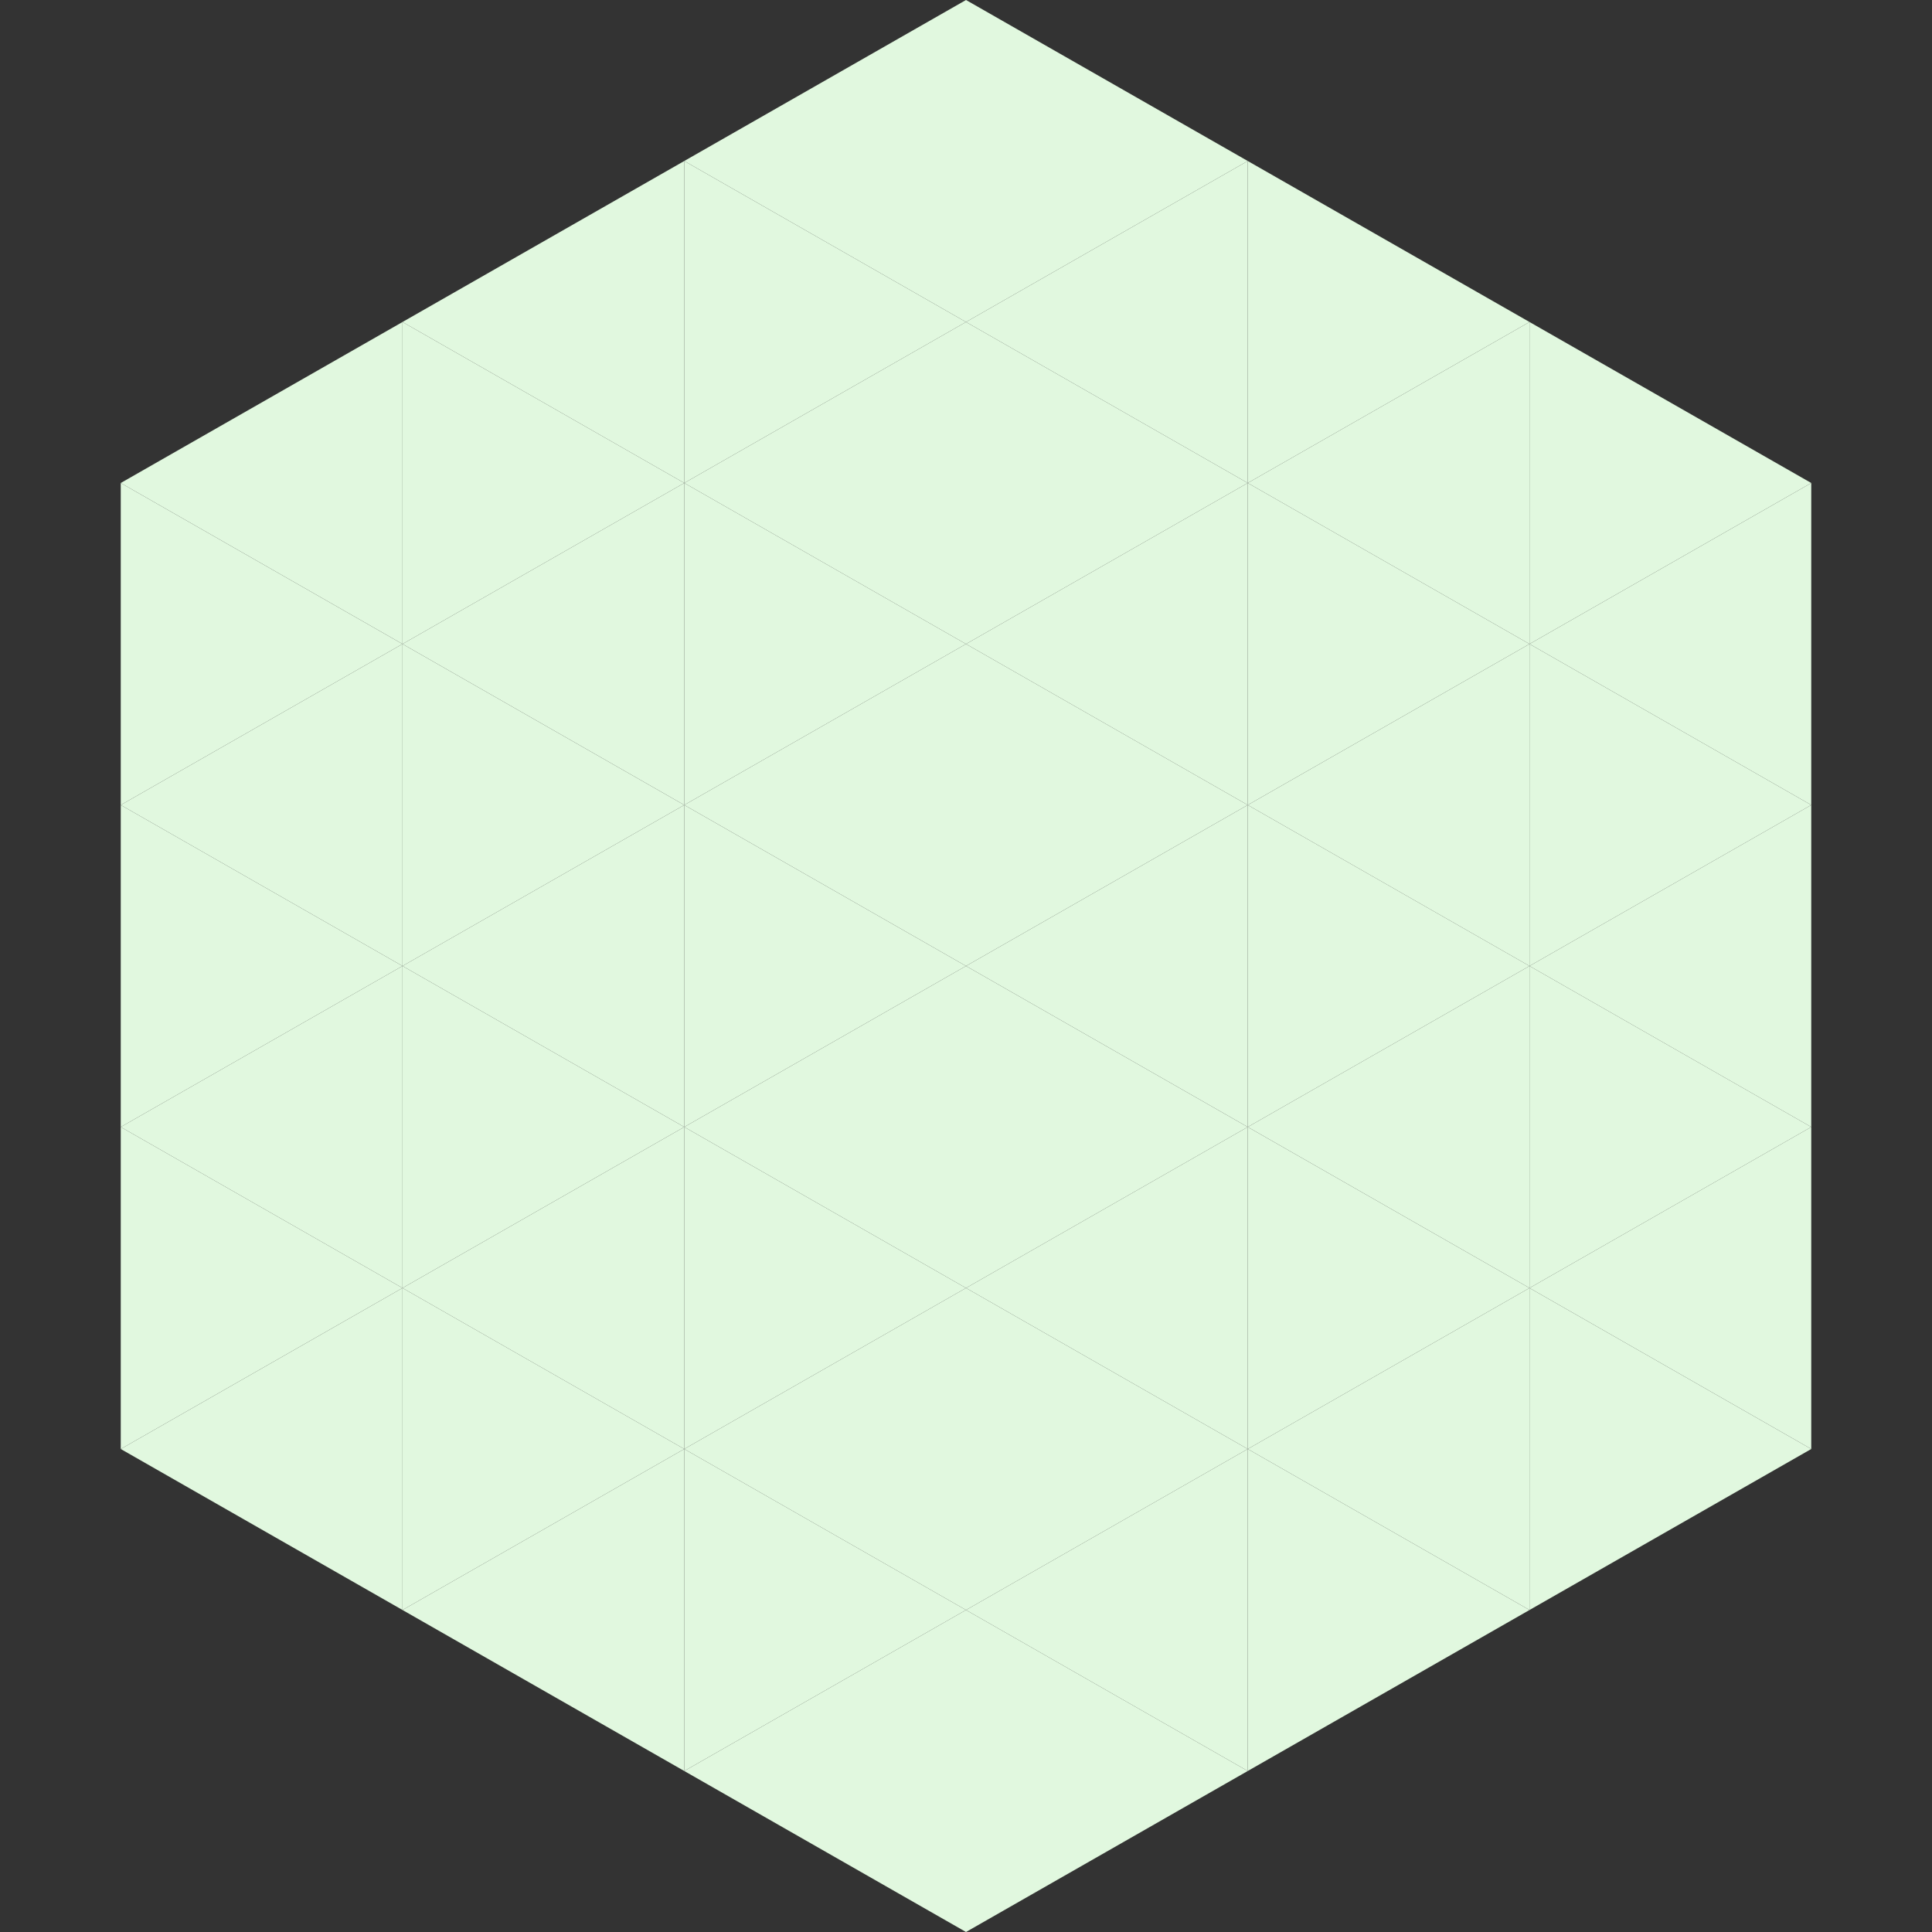
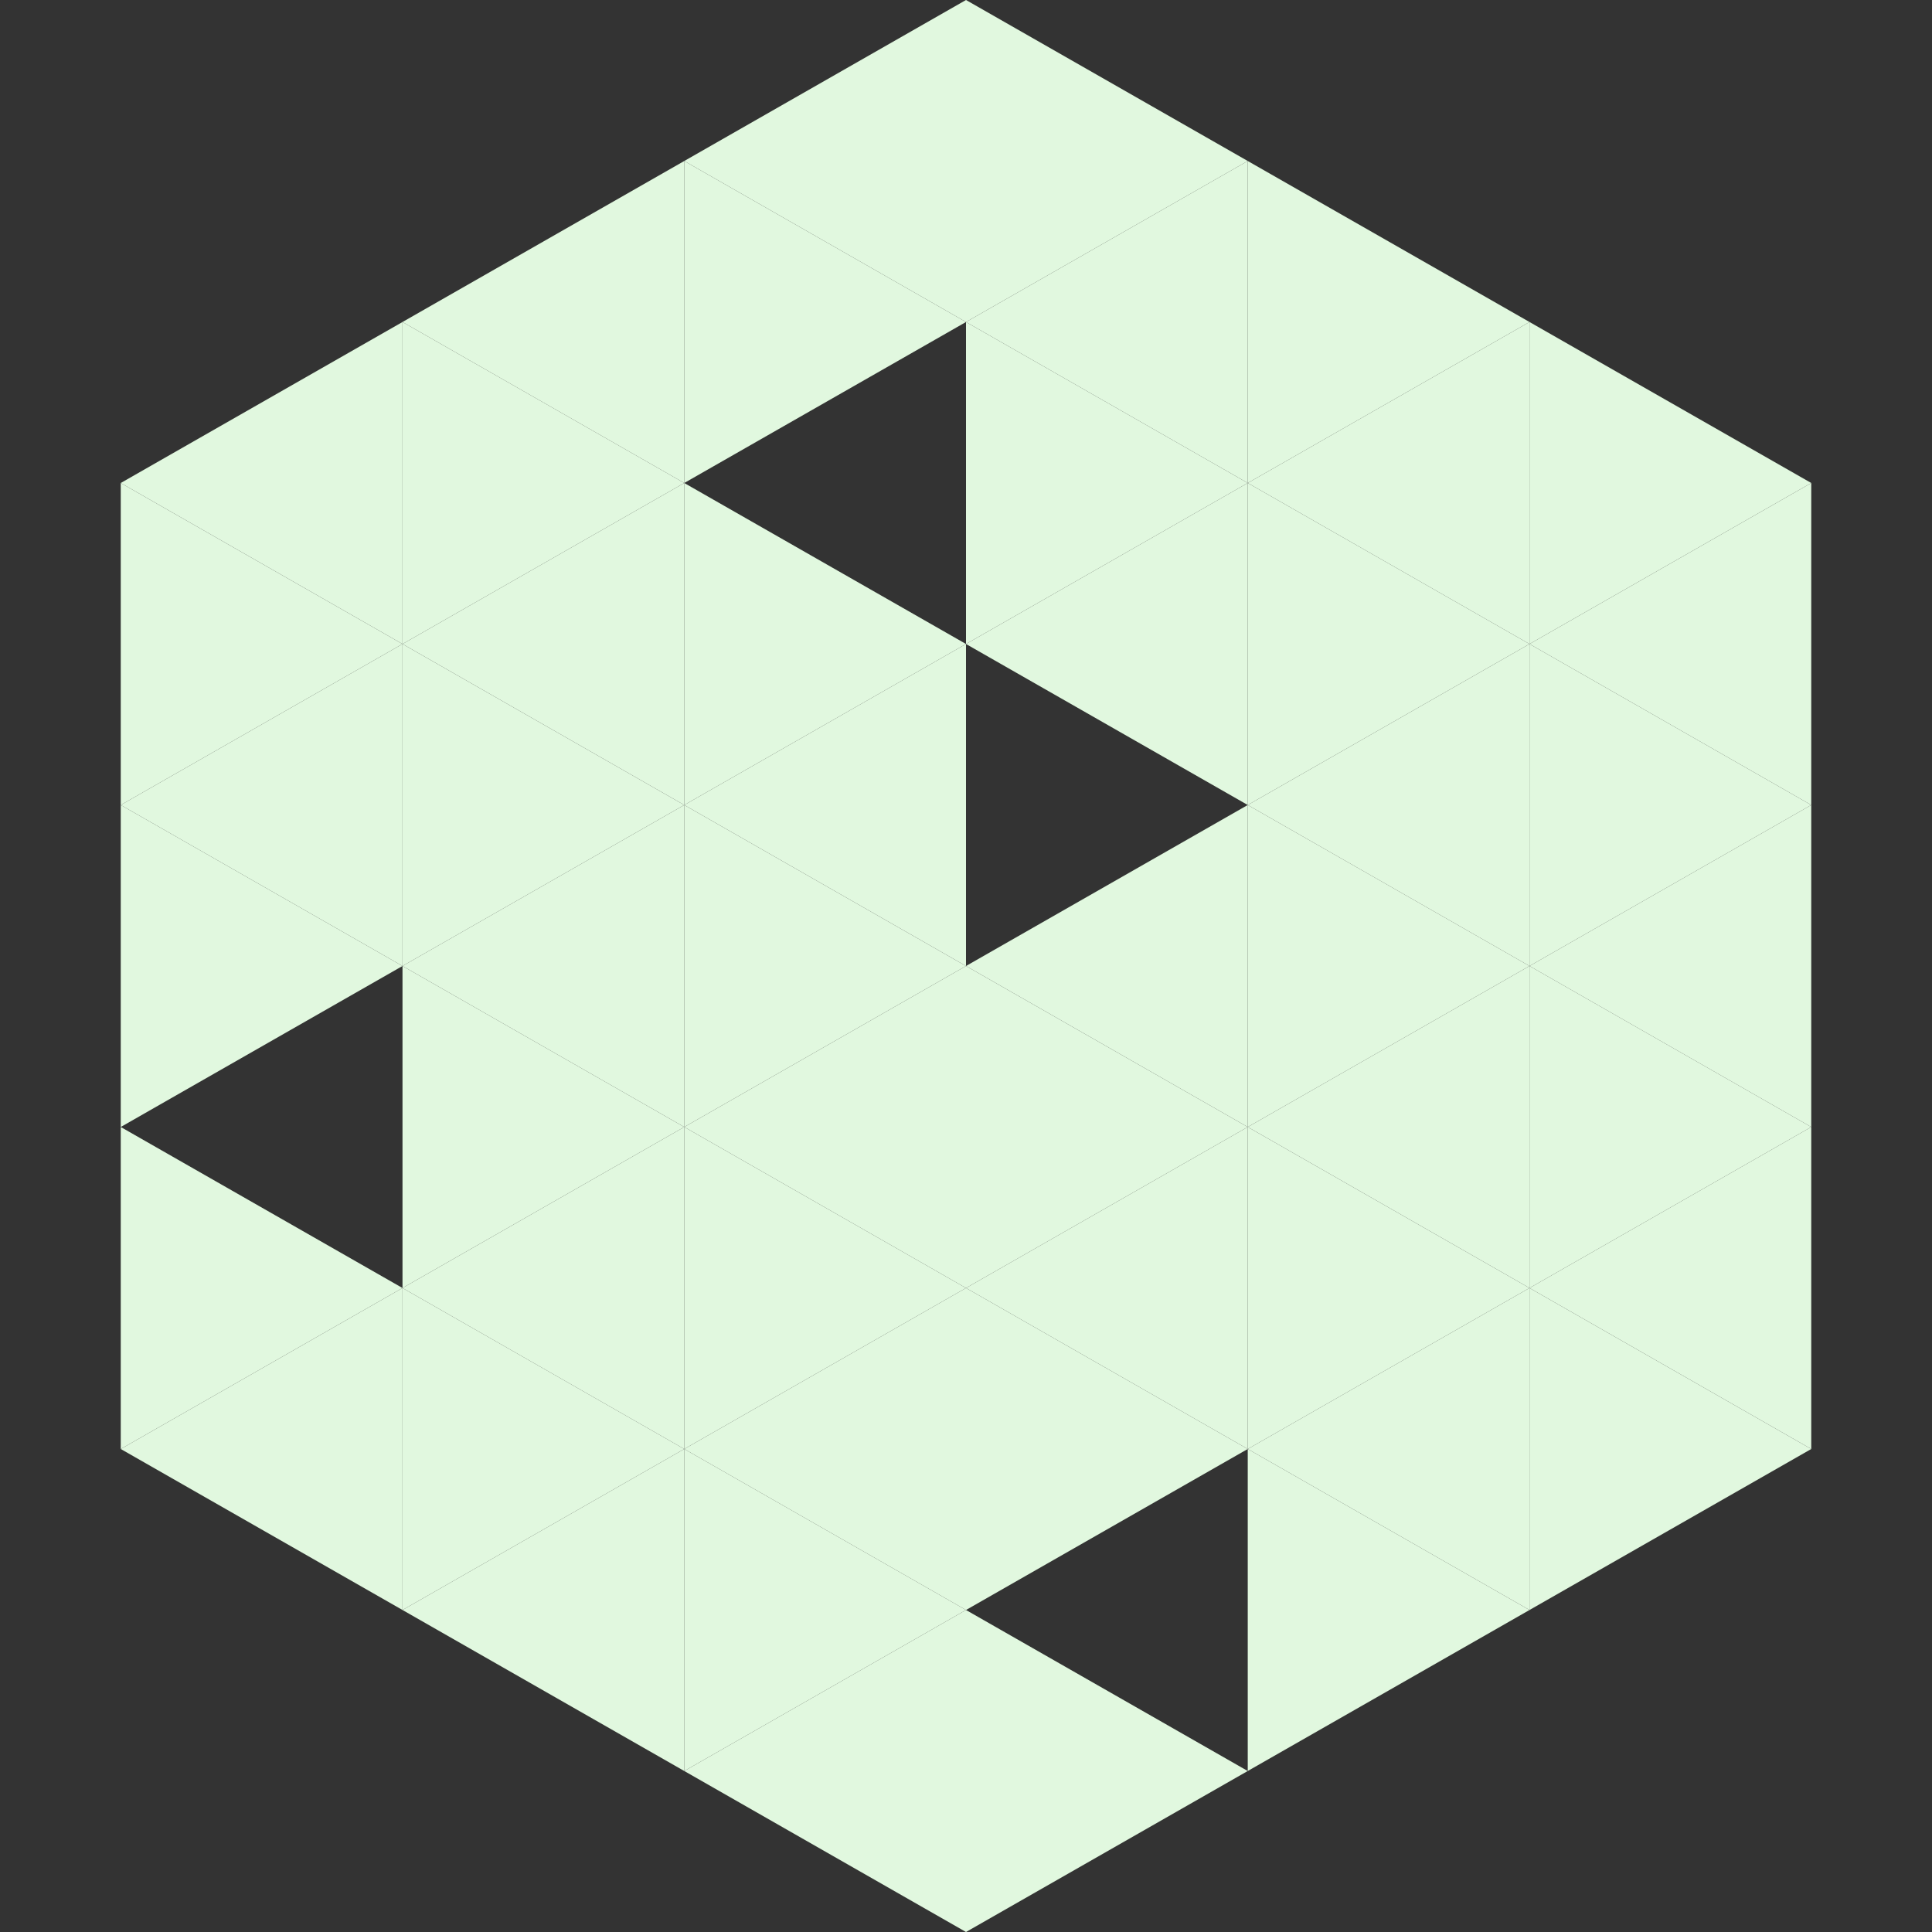
<svg xmlns="http://www.w3.org/2000/svg" width="240" height="240">
  <rect width="100%" height="100%" fill="#333333" stroke="none" />
  <polygon points="50,40 15,60 50,80" style="fill:rgb(225,248,223)" />
  <polygon points="190,40 225,60 190,80" style="fill:rgb(225,248,223)" />
  <polygon points="15,60 50,80 15,100" style="fill:rgb(225,248,223)" />
  <polygon points="225,60 190,80 225,100" style="fill:rgb(225,248,223)" />
  <polygon points="50,80 15,100 50,120" style="fill:rgb(225,248,223)" />
  <polygon points="190,80 225,100 190,120" style="fill:rgb(225,248,223)" />
  <polygon points="15,100 50,120 15,140" style="fill:rgb(225,248,223)" />
  <polygon points="225,100 190,120 225,140" style="fill:rgb(225,248,223)" />
-   <polygon points="50,120 15,140 50,160" style="fill:rgb(225,248,223)" />
  <polygon points="190,120 225,140 190,160" style="fill:rgb(225,248,223)" />
  <polygon points="15,140 50,160 15,180" style="fill:rgb(225,248,223)" />
  <polygon points="225,140 190,160 225,180" style="fill:rgb(225,248,223)" />
  <polygon points="50,160 15,180 50,200" style="fill:rgb(225,248,223)" />
  <polygon points="190,160 225,180 190,200" style="fill:rgb(225,248,223)" />
  <polygon points="15,180 50,200 15,220" style="fill:rgb(255,255,255); fill-opacity:0" />
  <polygon points="225,180 190,200 225,220" style="fill:rgb(255,255,255); fill-opacity:0" />
  <polygon points="50,0 85,20 50,40" style="fill:rgb(255,255,255); fill-opacity:0" />
  <polygon points="190,0 155,20 190,40" style="fill:rgb(255,255,255); fill-opacity:0" />
  <polygon points="85,20 50,40 85,60" style="fill:rgb(225,248,223)" />
  <polygon points="155,20 190,40 155,60" style="fill:rgb(225,248,223)" />
  <polygon points="50,40 85,60 50,80" style="fill:rgb(225,248,223)" />
  <polygon points="190,40 155,60 190,80" style="fill:rgb(225,248,223)" />
  <polygon points="85,60 50,80 85,100" style="fill:rgb(225,248,223)" />
  <polygon points="155,60 190,80 155,100" style="fill:rgb(225,248,223)" />
  <polygon points="50,80 85,100 50,120" style="fill:rgb(225,248,223)" />
  <polygon points="190,80 155,100 190,120" style="fill:rgb(225,248,223)" />
  <polygon points="85,100 50,120 85,140" style="fill:rgb(225,248,223)" />
  <polygon points="155,100 190,120 155,140" style="fill:rgb(225,248,223)" />
  <polygon points="50,120 85,140 50,160" style="fill:rgb(225,248,223)" />
  <polygon points="190,120 155,140 190,160" style="fill:rgb(225,248,223)" />
  <polygon points="85,140 50,160 85,180" style="fill:rgb(225,248,223)" />
  <polygon points="155,140 190,160 155,180" style="fill:rgb(225,248,223)" />
  <polygon points="50,160 85,180 50,200" style="fill:rgb(225,248,223)" />
  <polygon points="190,160 155,180 190,200" style="fill:rgb(225,248,223)" />
  <polygon points="85,180 50,200 85,220" style="fill:rgb(225,248,223)" />
  <polygon points="155,180 190,200 155,220" style="fill:rgb(225,248,223)" />
  <polygon points="120,0 85,20 120,40" style="fill:rgb(225,248,223)" />
  <polygon points="120,0 155,20 120,40" style="fill:rgb(225,248,223)" />
  <polygon points="85,20 120,40 85,60" style="fill:rgb(225,248,223)" />
  <polygon points="155,20 120,40 155,60" style="fill:rgb(225,248,223)" />
-   <polygon points="120,40 85,60 120,80" style="fill:rgb(225,248,223)" />
  <polygon points="120,40 155,60 120,80" style="fill:rgb(225,248,223)" />
  <polygon points="85,60 120,80 85,100" style="fill:rgb(225,248,223)" />
  <polygon points="155,60 120,80 155,100" style="fill:rgb(225,248,223)" />
  <polygon points="120,80 85,100 120,120" style="fill:rgb(225,248,223)" />
-   <polygon points="120,80 155,100 120,120" style="fill:rgb(225,248,223)" />
  <polygon points="85,100 120,120 85,140" style="fill:rgb(225,248,223)" />
  <polygon points="155,100 120,120 155,140" style="fill:rgb(225,248,223)" />
  <polygon points="120,120 85,140 120,160" style="fill:rgb(225,248,223)" />
  <polygon points="120,120 155,140 120,160" style="fill:rgb(225,248,223)" />
  <polygon points="85,140 120,160 85,180" style="fill:rgb(225,248,223)" />
  <polygon points="155,140 120,160 155,180" style="fill:rgb(225,248,223)" />
  <polygon points="120,160 85,180 120,200" style="fill:rgb(225,248,223)" />
  <polygon points="120,160 155,180 120,200" style="fill:rgb(225,248,223)" />
  <polygon points="85,180 120,200 85,220" style="fill:rgb(225,248,223)" />
-   <polygon points="155,180 120,200 155,220" style="fill:rgb(225,248,223)" />
  <polygon points="120,200 85,220 120,240" style="fill:rgb(225,248,223)" />
  <polygon points="120,200 155,220 120,240" style="fill:rgb(225,248,223)" />
  <polygon points="85,220 120,240 85,260" style="fill:rgb(255,255,255); fill-opacity:0" />
-   <polygon points="155,220 120,240 155,260" style="fill:rgb(255,255,255); fill-opacity:0" />
</svg>